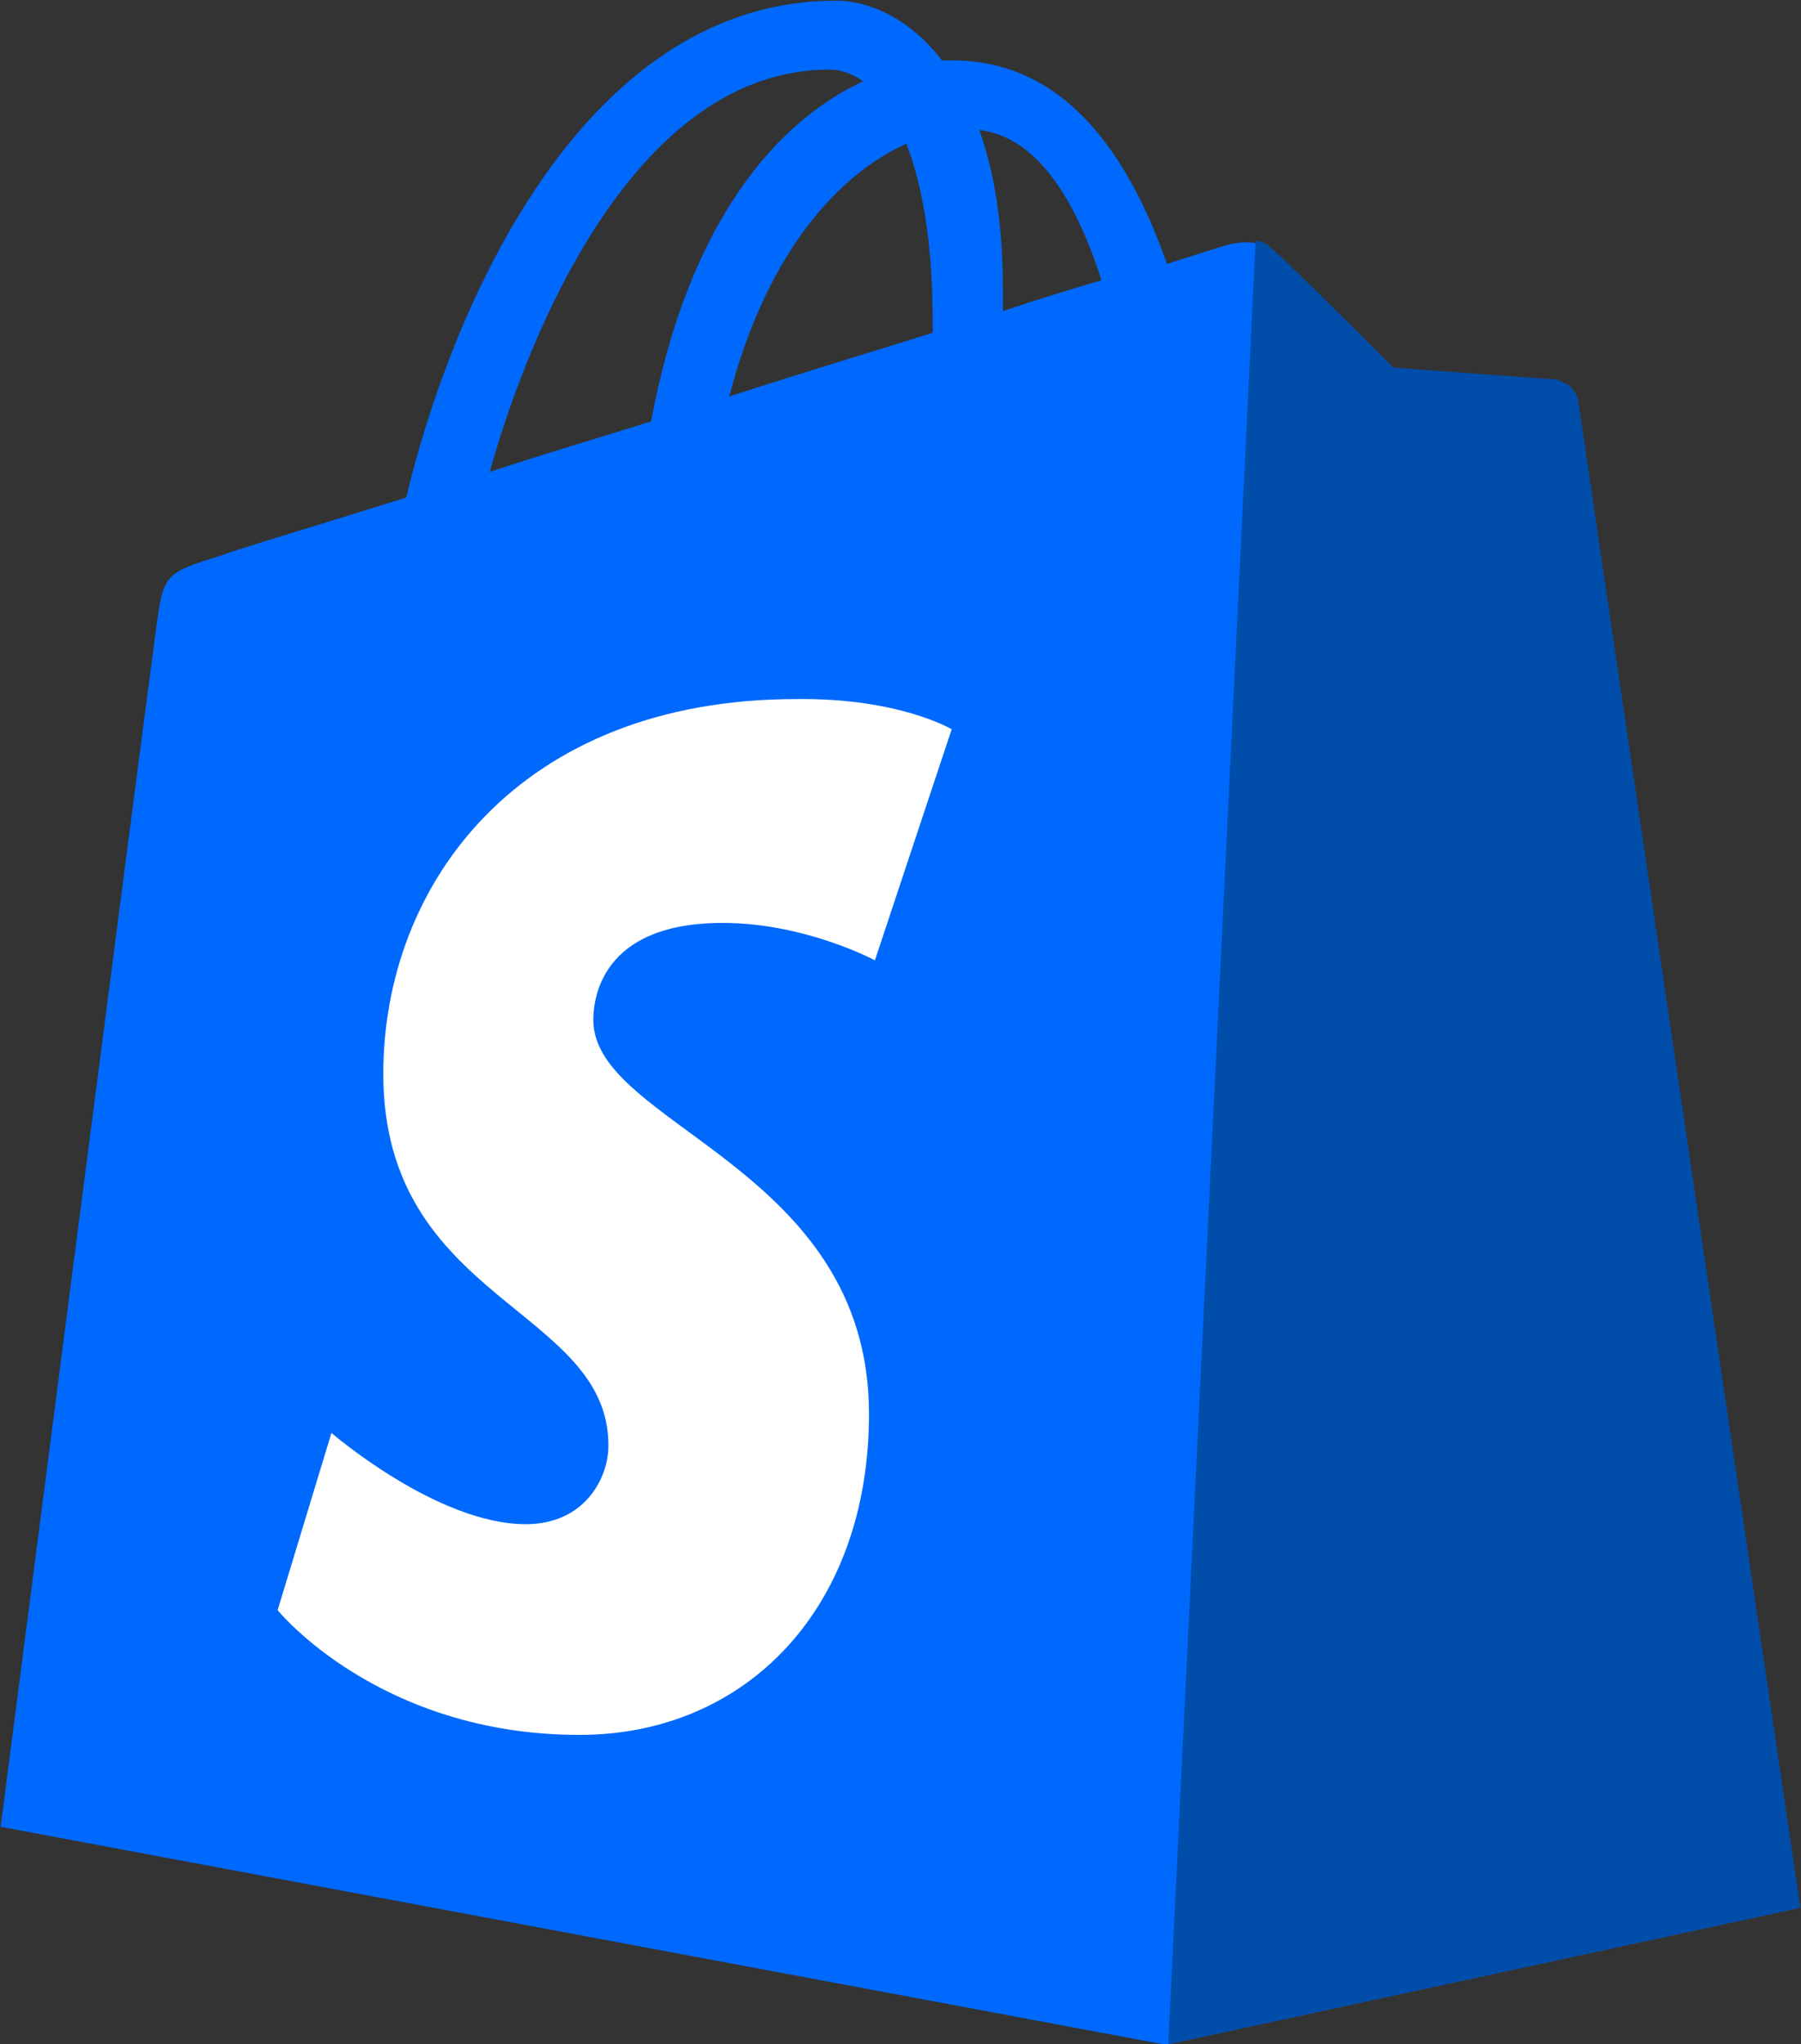
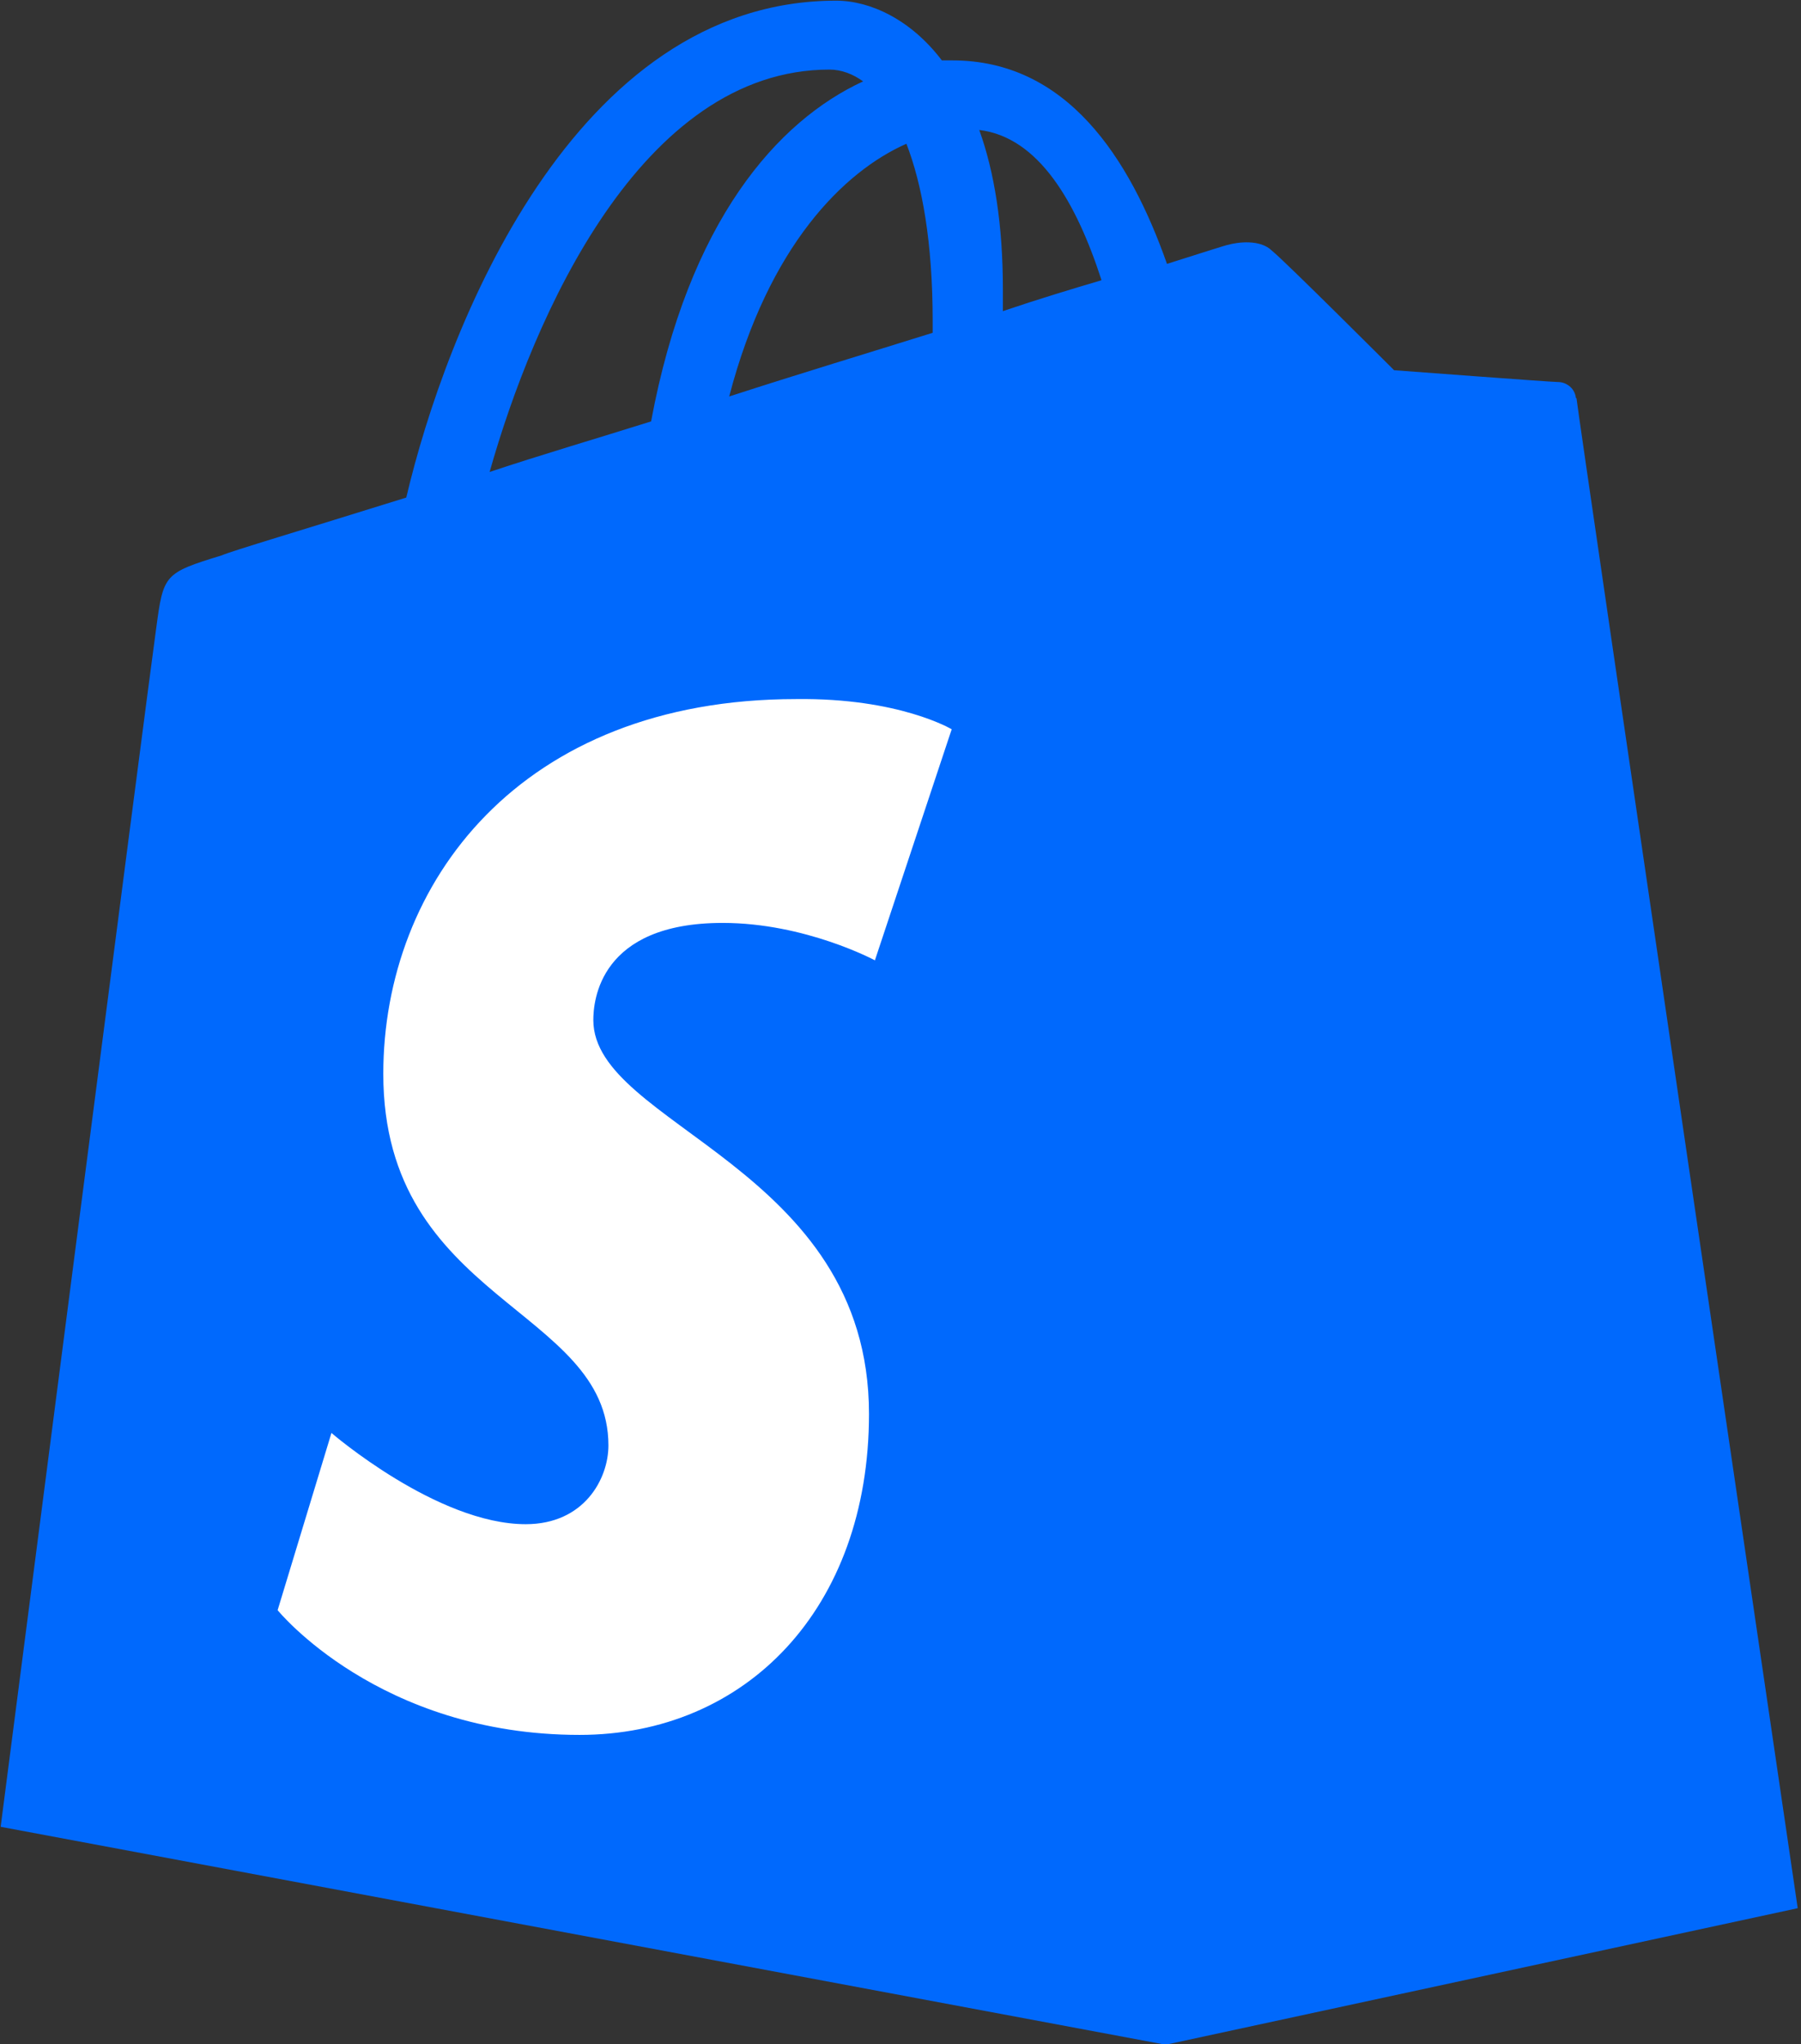
<svg xmlns="http://www.w3.org/2000/svg" id="Layer_2" data-name="Layer 2" viewBox="0 0 27.44 31.14">
  <rect x="0" y="0" width="27.44" height="31.14" fill="#333333" stroke="none" />
  <defs>
    <style>
      .cls-1 {
        fill: #fff;
      }

      .cls-2 {
        fill: #0069fd;
      }

      .cls-3 {
        fill: #004daa;
      }
    </style>
  </defs>
  <g id="Layer_1-2" data-name="Layer 1">
    <g id="shopify">
      <path class="cls-2" d="M24.01,6.06c-.02-.16-.16-.24-.27-.24s-2.5-.18-2.5-.18c0,0-1.66-1.66-1.86-1.82-.18-.18-.53-.13-.67-.09-.02,0-.36.11-.93.29-.57-1.62-1.53-3.1-3.27-3.1h-.16c-.47-.62-1.09-.91-1.61-.91-4.01,0-5.95,5.02-6.55,7.57-1.57.49-2.68.82-2.81.88-.88.27-.89.29-1,1.11-.09.62-2.37,18.26-2.37,18.26l17.75,3.32,9.63-2.08s-3.36-22.84-3.37-23ZM16.78,4.27c-.44.13-.97.29-1.5.47v-.33c0-.99-.13-1.79-.36-2.43.91.11,1.48,1.11,1.86,2.28h0ZM13.81,2.19c.24.62.4,1.5.4,2.7v.18c-.99.31-2.02.62-3.1.97.6-2.3,1.75-3.43,2.7-3.85h0ZM12.64,1.06c.18,0,.36.07.51.18-1.3.6-2.66,2.12-3.23,5.18-.86.27-1.68.51-2.46.77.66-2.34,2.3-6.13,5.18-6.13Z" />
-       <path class="cls-3" d="M23.73,5.78c-.11,0-2.5-.18-2.5-.18,0,0-1.66-1.66-1.86-1.82-.07-.07-.16-.11-.24-.11l-1.33,27.47,9.63-2.08s-3.37-22.84-3.39-23c-.07-.16-.2-.24-.31-.27Z" />
      <path class="cls-1" d="M14.5,11.11l-1.17,3.52s-1.06-.57-2.32-.57c-1.88,0-1.97,1.19-1.97,1.48,0,1.61,4.2,2.23,4.2,6,0,2.97-1.88,4.89-4.41,4.89-3.06,0-4.6-1.9-4.6-1.9l.82-2.7s1.61,1.39,2.96,1.39c.89,0,1.26-.69,1.26-1.2,0-2.1-3.43-2.19-3.43-5.66,0-2.9,2.08-5.71,6.29-5.71,1.57-.02,2.37.46,2.37.46Z" />
    </g>
  </g>
</svg>